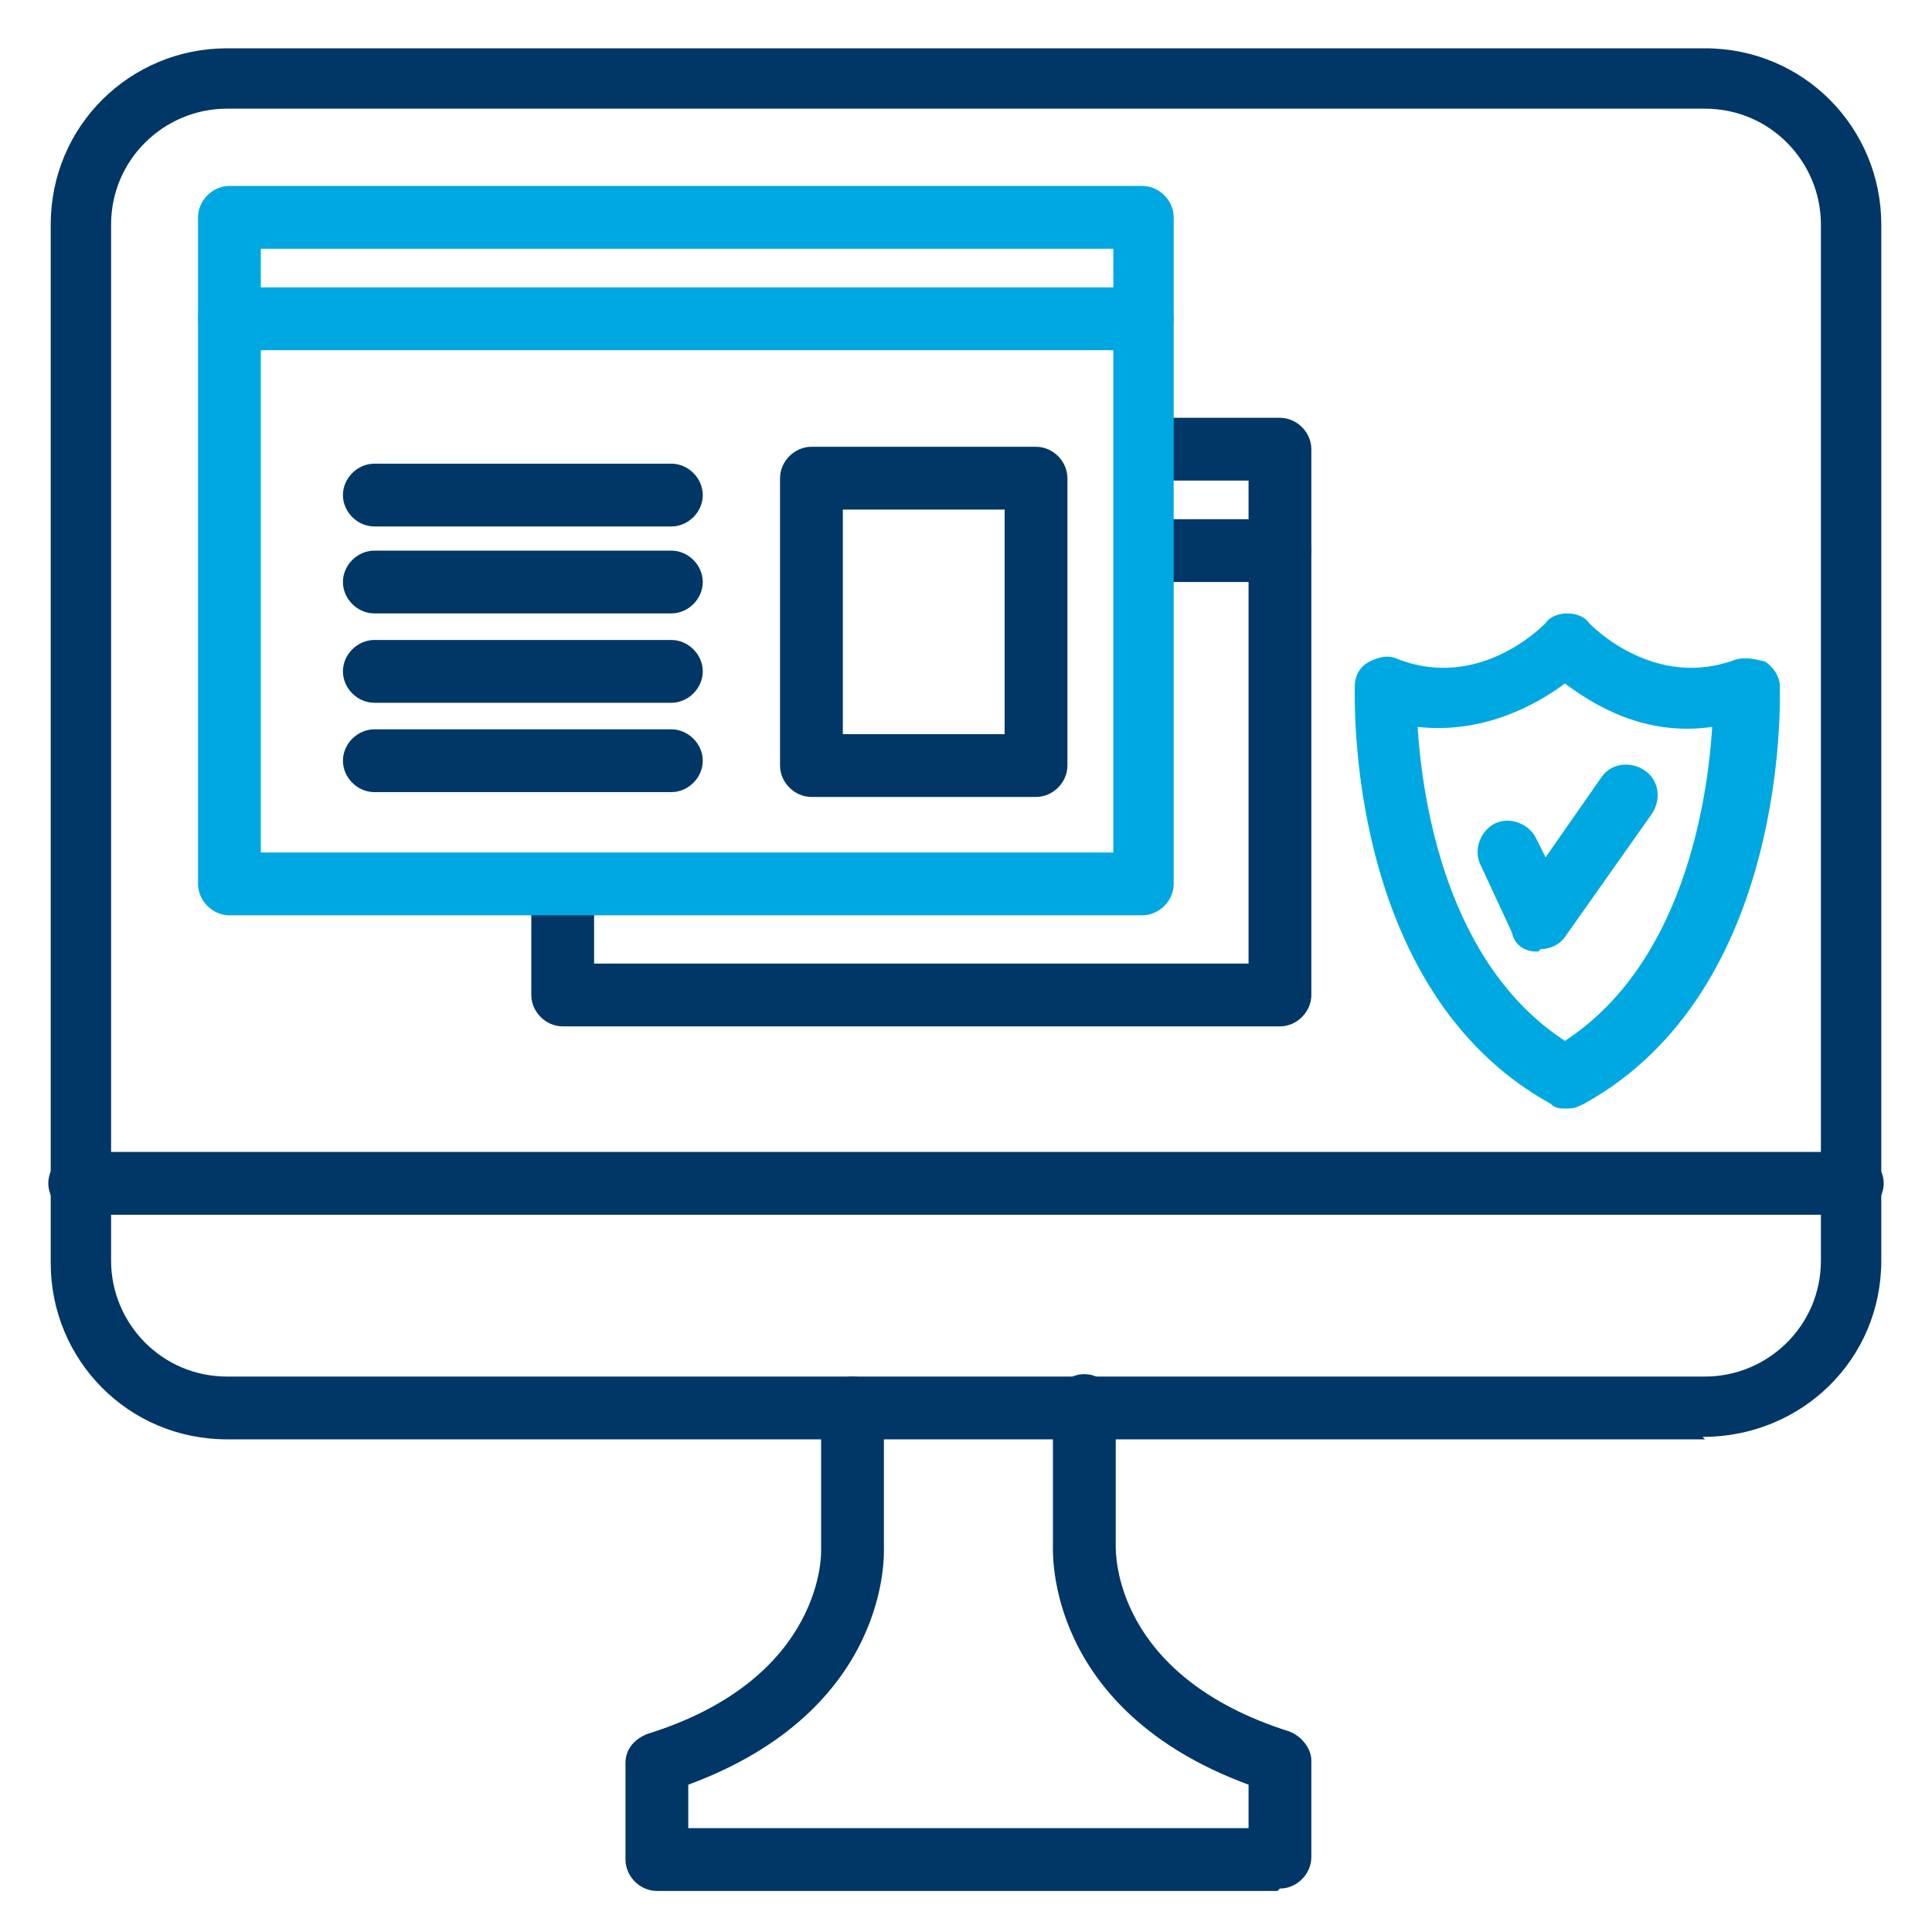
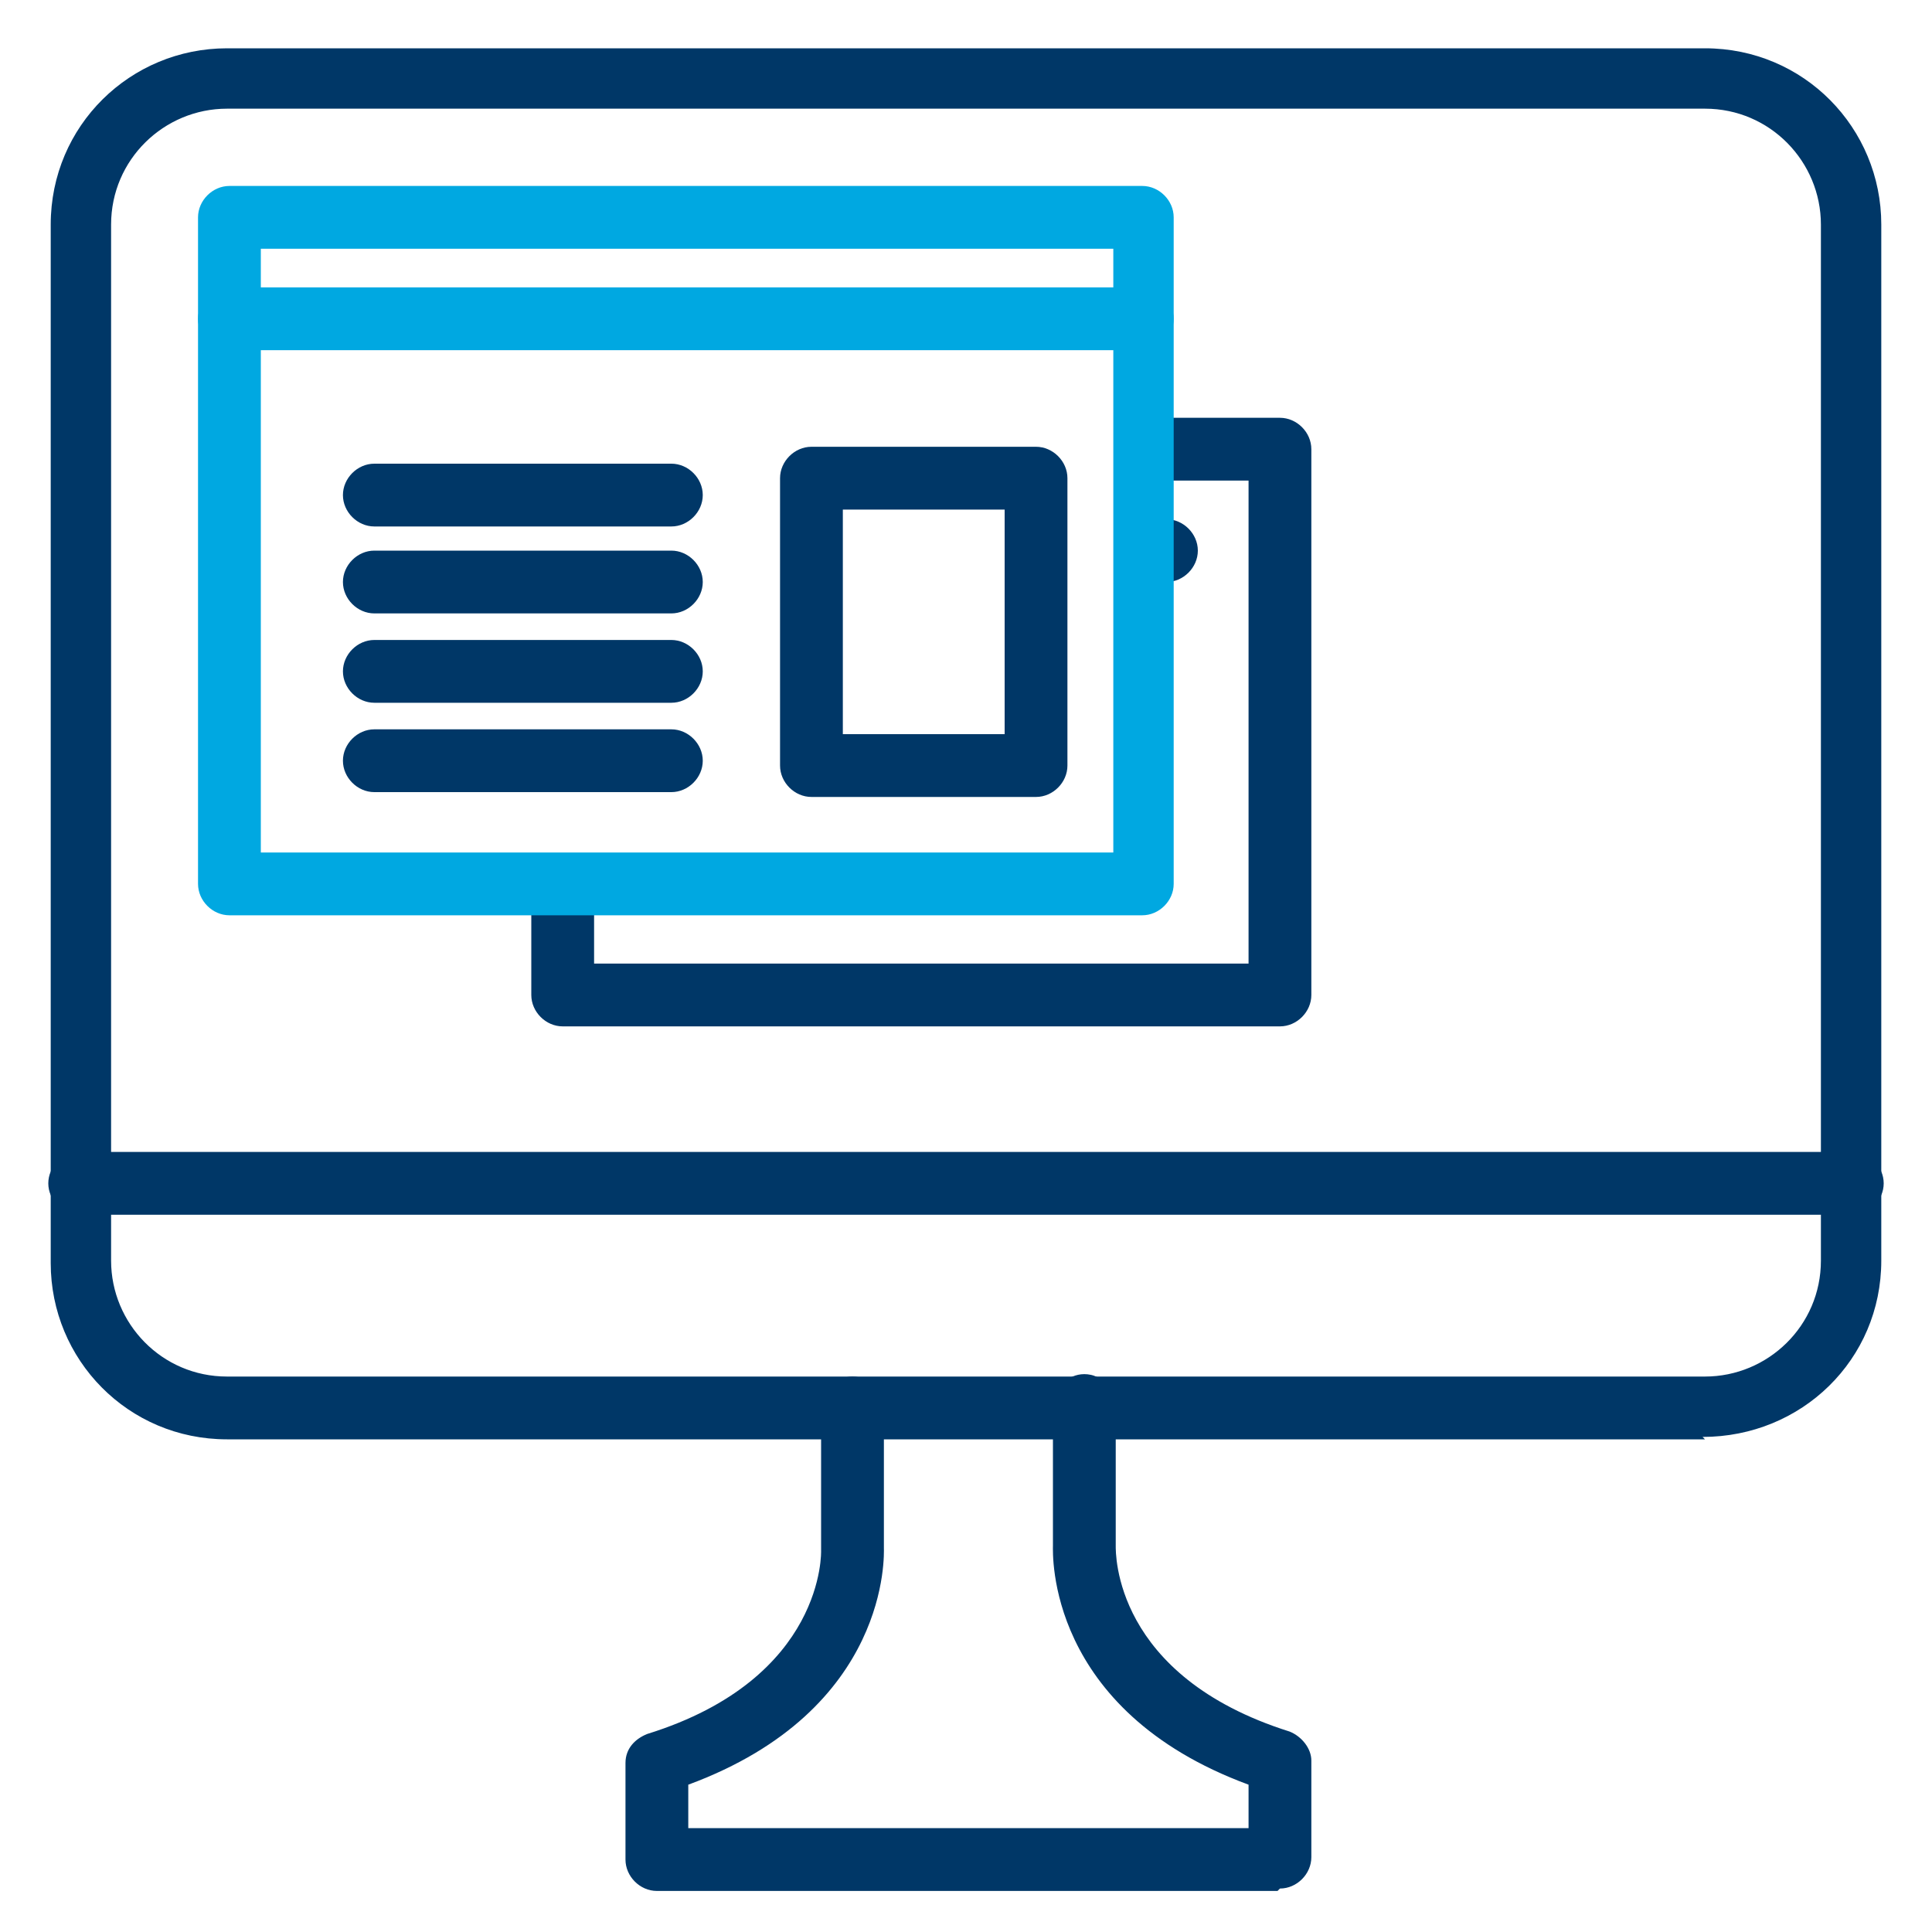
<svg xmlns="http://www.w3.org/2000/svg" id="Layer_1" version="1.1" viewBox="0 0 80 80">
  <defs>
    <style>
      .st0 {
        fill: none;
      }

      .st1 {
        fill: #003767;
      }

      .st2 {
        fill: #00a8e1;
      }
    </style>
  </defs>
  <rect class="st0" x="1.6" y="1.8" width="76.8" height="76.8" />
  <path class="st1" d="M70.6,59.6H9.4c-4.1,0-7.3-3.3-7.3-7.3V9.3c0-4.1,3.3-7.3,7.3-7.3h61.2c4.1,0,7.3,3.3,7.3,7.3v42.9c0,4.1-3.3,7.3-7.4,7.3ZM9.4,4.5c-2.6,0-4.8,2.1-4.8,4.8v42.9c0,2.6,2.1,4.8,4.8,4.8h61.2c2.6,0,4.8-2.1,4.8-4.8V9.3c0-2.6-2.1-4.8-4.8-4.8H9.4Z" />
  <path class="st1" d="M52.9,78.3h-25.7c-.7,0-1.3-.6-1.3-1.3v-4c0-.6.4-1,.9-1.2,7.4-2.3,7.2-7.6,7.2-7.6v-5.9c0-.7.6-1.3,1.3-1.3s1.3.6,1.3,1.3v5.8c0,.2.3,6.7-8.1,9.8v1.8h23.2v-1.8c-8.4-3.1-8.1-9.6-8.1-9.9v-5.8c0-.7.6-1.3,1.3-1.3s1.3.6,1.3,1.3v5.8c0,.3-.1,5.4,7.2,7.7.5.2.9.7.9,1.2v4c0,.7-.6,1.3-1.3,1.3Z" />
  <path class="st1" d="M76.7,50.3H3.3c-.7,0-1.3-.6-1.3-1.3s.6-1.3,1.3-1.3h73.4c.7,0,1.3.6,1.3,1.3s-.6,1.3-1.3,1.3Z" />
  <path class="st1" d="M53,42.5h-29.7c-.7,0-1.3-.6-1.3-1.3v-4.2c0-.7.6-1.3,1.3-1.3s1.3.6,1.3,1.3v2.9h27.1v-20h-3.3c-.7,0-1.3-.6-1.3-1.3s.6-1.3,1.3-1.3h4.6c.7,0,1.3.6,1.3,1.3v22.6c0,.7-.6,1.3-1.3,1.3Z" />
-   <path class="st1" d="M53,24.1h-4.7c-.7,0-1.3-.6-1.3-1.3s.6-1.3,1.3-1.3h4.7c.7,0,1.3.6,1.3,1.3s-.6,1.3-1.3,1.3Z" />
+   <path class="st1" d="M53,24.1h-4.7c-.7,0-1.3-.6-1.3-1.3s.6-1.3,1.3-1.3c.7,0,1.3.6,1.3,1.3s-.6,1.3-1.3,1.3Z" />
  <path class="st2" d="M47.4,37.9H9.5c-.7,0-1.3-.6-1.3-1.3V9c0-.7.6-1.3,1.3-1.3h37.8c.7,0,1.3.6,1.3,1.3v27.6c0,.7-.6,1.3-1.3,1.3ZM10.8,35.3h35.3V10.3H10.8v25Z" />
  <path class="st2" d="M47.4,14.5H9.5c-.7,0-1.3-.6-1.3-1.3s.6-1.3,1.3-1.3h37.8c.7,0,1.3.6,1.3,1.3s-.6,1.3-1.3,1.3Z" />
  <path class="st1" d="M27.8,21.8h-12.3c-.7,0-1.3-.6-1.3-1.3s.6-1.3,1.3-1.3h12.3c.7,0,1.3.6,1.3,1.3s-.6,1.3-1.3,1.3Z" />
  <path class="st1" d="M27.8,25.4h-12.3c-.7,0-1.3-.6-1.3-1.3s.6-1.3,1.3-1.3h12.3c.7,0,1.3.6,1.3,1.3s-.6,1.3-1.3,1.3Z" />
  <path class="st1" d="M27.8,29.1h-12.3c-.7,0-1.3-.6-1.3-1.3s.6-1.3,1.3-1.3h12.3c.7,0,1.3.6,1.3,1.3s-.6,1.3-1.3,1.3Z" />
  <path class="st1" d="M27.8,32.8h-12.3c-.7,0-1.3-.6-1.3-1.3s.6-1.3,1.3-1.3h12.3c.7,0,1.3.6,1.3,1.3s-.6,1.3-1.3,1.3Z" />
  <path class="st1" d="M42.9,33h-9.3c-.7,0-1.3-.6-1.3-1.3v-11.9c0-.7.6-1.3,1.3-1.3h9.3c.7,0,1.3.6,1.3,1.3v11.9c0,.7-.6,1.3-1.3,1.3ZM34.9,30.4h6.7v-9.3h-6.7v9.3Z" />
  <g>
-     <path class="st2" d="M63.7,39.4s0,0-.1,0c-.5,0-.9-.3-1-.8l-1.3-2.8c-.3-.6,0-1.4.6-1.7.6-.3,1.4,0,1.7.6l.4.8,2.3-3.3c.4-.6,1.2-.7,1.8-.3.6.4.7,1.2.3,1.8l-3.6,5.1c-.2.3-.6.5-1,.5Z" />
-     <path class="st2" d="M64.8,45.9c-.2,0-.4,0-.6-.2-8.5-4.7-8.1-16.8-8.1-17.3,0-.4.2-.8.6-1s.8-.3,1.2-.1c3.4,1.3,6-1.4,6.1-1.5.2-.3.6-.4.9-.4.3,0,.7.1.9.4.1.1,2.7,2.8,6.1,1.5.4-.1.8,0,1.2.1.3.2.6.6.6,1,0,.5.4,12.6-8.1,17.3-.2.1-.4.2-.6.2ZM58.7,30.1c.2,3.1,1.2,9.8,6.1,13,4.9-3.2,5.9-9.9,6.1-13-2.8.4-4.9-.9-6.1-1.8-1.2.9-3.4,2.1-6.1,1.8Z" />
-   </g>
+     </g>
</svg>